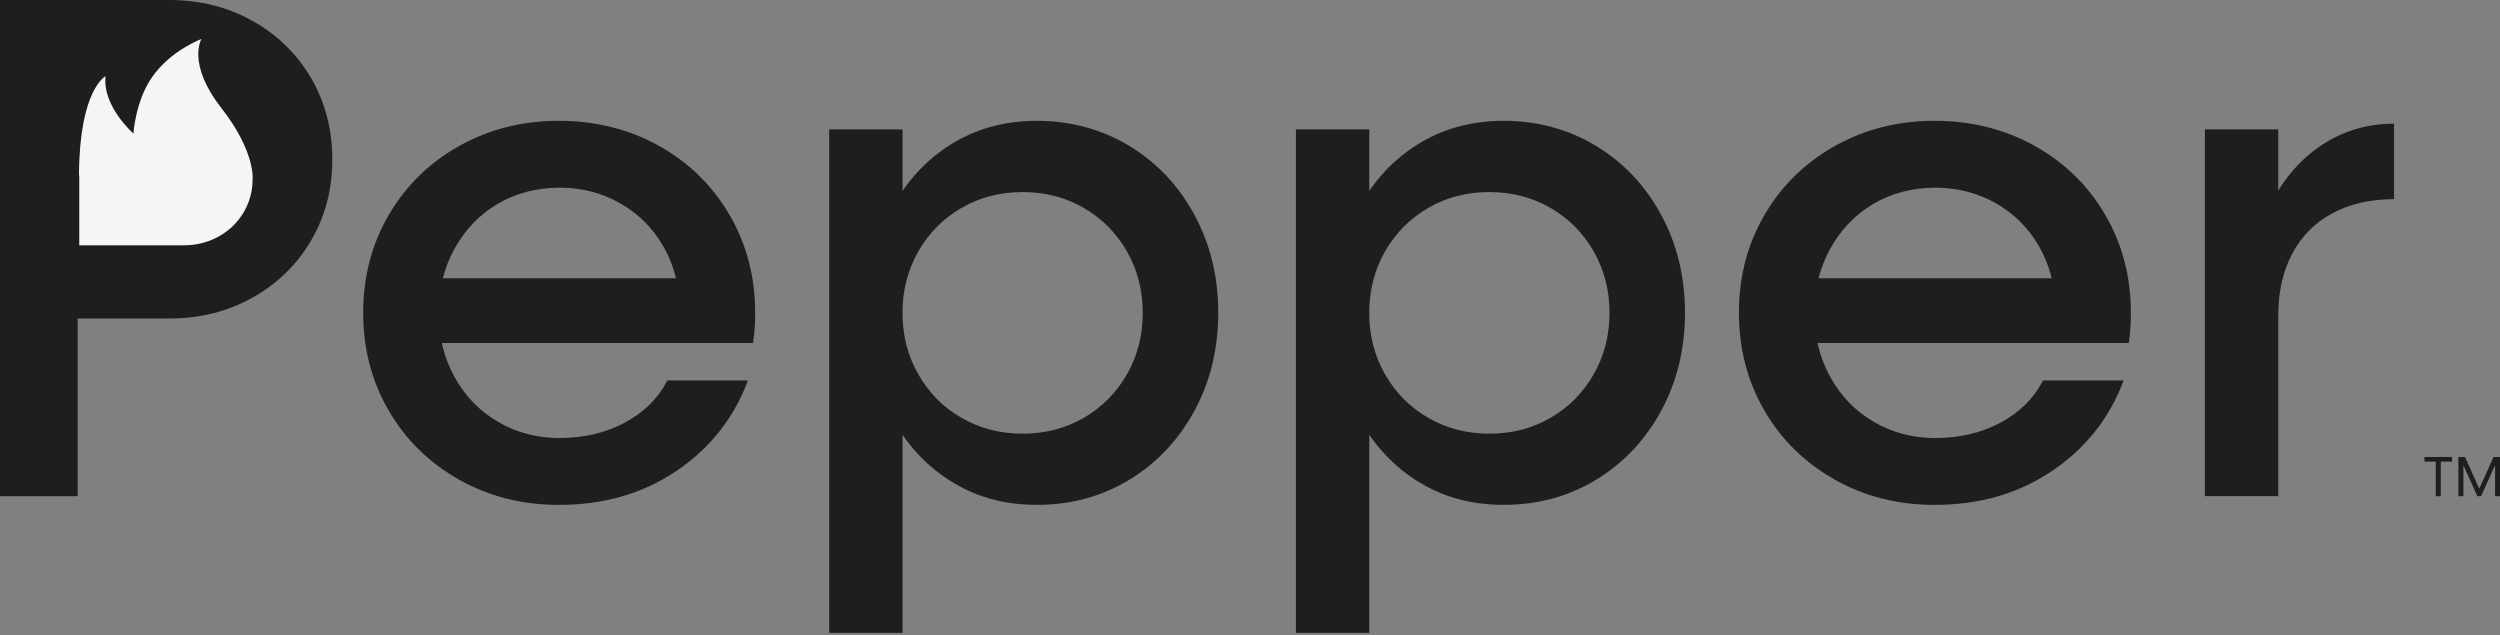
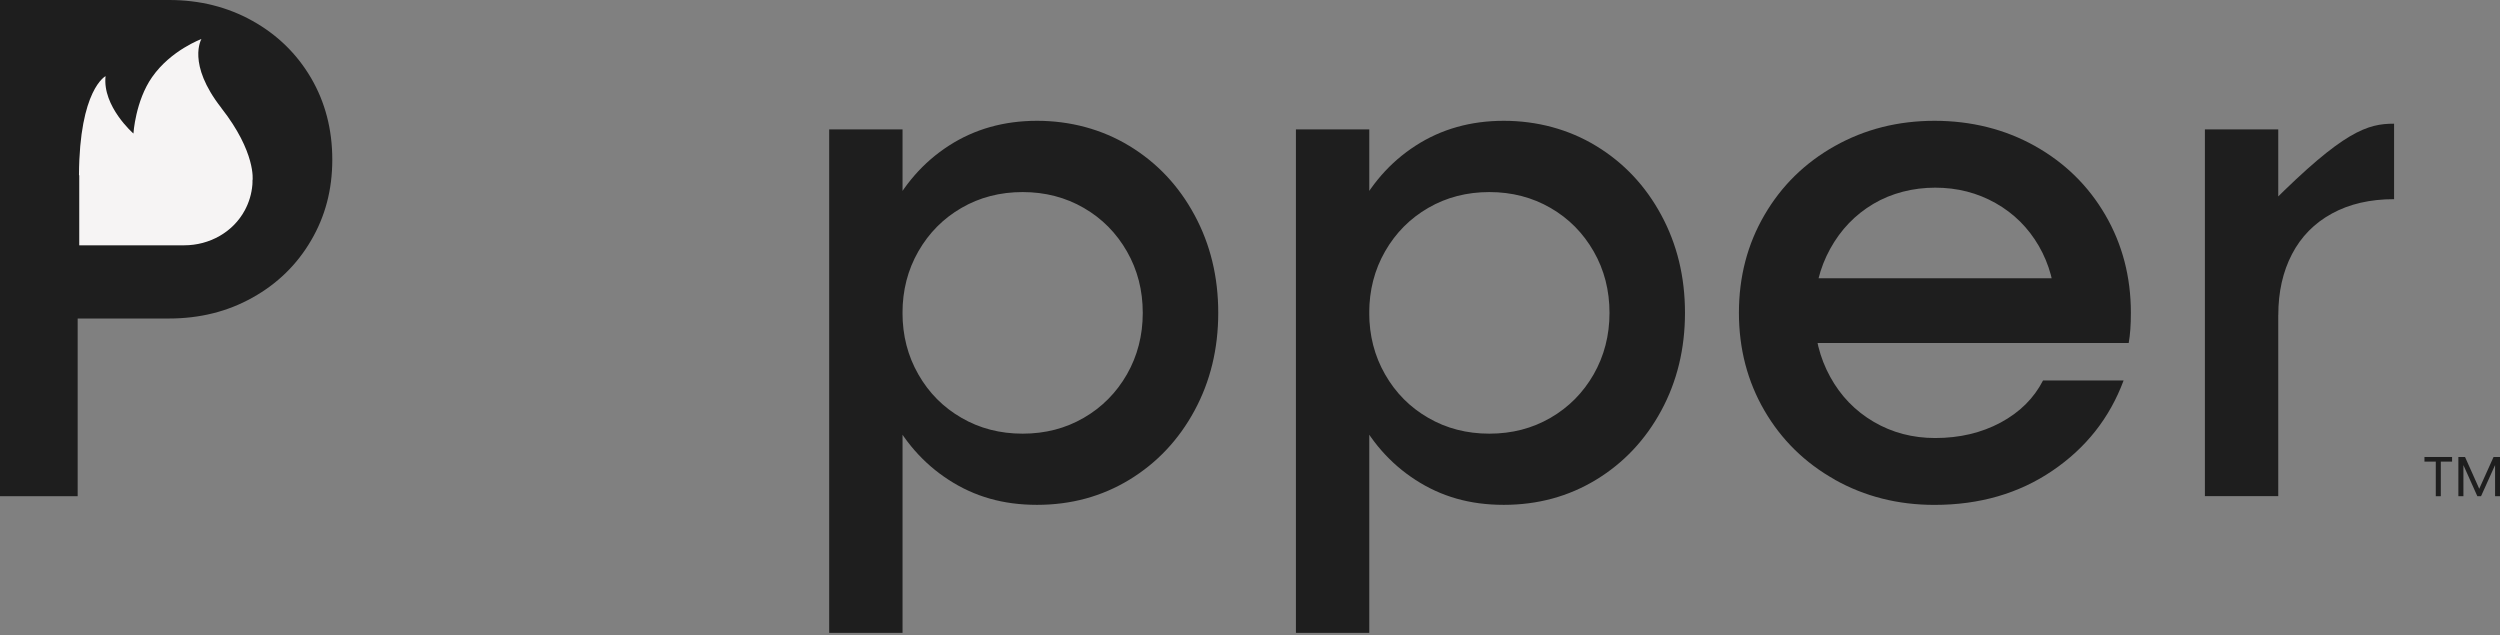
<svg xmlns="http://www.w3.org/2000/svg" width="181" height="46" viewBox="0 0 181 46" fill="none">
  <rect x="0" y="0" width="181" height="46" fill="#808080" stroke="none" />
  <path d="M175.531 33.085H177.531V33.421H175.531V33.085ZM176.351 33.27H176.714V35.926H176.351V33.27Z" fill="#1E1E1E" />
  <path d="M177.991 33.085H178.468L179.545 35.493H179.449L180.533 33.085H181V35.926H180.643V33.476H180.732L179.627 35.926H179.36L178.262 33.476H178.351V35.926H177.987V33.085H177.991Z" fill="#1E1E1E" />
  <path d="M0 0H5.623V35.926H0V0ZM3.75 17.756H12.132C13.278 17.756 14.318 17.488 15.258 16.949C16.194 16.411 16.932 15.666 17.471 14.709C18.009 13.755 18.277 12.705 18.277 11.559C18.277 10.413 18.006 9.312 17.471 8.358C16.932 7.404 16.194 6.656 15.258 6.118C14.321 5.579 13.278 5.311 12.132 5.311H3.75V0H12.238C14.458 0 16.472 0.504 18.277 1.51C20.082 2.518 21.495 3.898 22.521 5.647C23.544 7.401 24.058 9.37 24.058 11.556C24.058 13.741 23.547 15.663 22.521 17.412C21.495 19.166 20.082 20.545 18.277 21.55C16.472 22.559 14.458 23.06 12.238 23.06H3.75V17.749V17.756Z" fill="#1E1E1E" />
-   <path d="M33.247 34.729C31.078 33.514 29.377 31.847 28.145 29.73C26.913 27.613 26.295 25.252 26.295 22.648C26.295 20.044 26.91 17.684 28.145 15.567C29.377 13.45 31.078 11.782 33.247 10.568C35.415 9.353 37.82 8.746 40.459 8.746C43.097 8.746 45.554 9.353 47.722 10.568C49.891 11.782 51.592 13.45 52.824 15.567C54.056 17.684 54.673 20.044 54.673 22.648C54.673 23.516 54.622 24.244 54.516 24.834H30.982V20.147H50.299L49.204 22.645V22.23C49.17 20.6 48.769 19.125 48.007 17.804C47.242 16.486 46.202 15.454 44.881 14.706C43.56 13.961 42.102 13.587 40.507 13.587C38.911 13.587 37.347 13.978 36.029 14.76C34.708 15.543 33.669 16.627 32.904 18.013C32.138 19.402 31.758 20.947 31.758 22.648C31.758 24.35 32.138 25.894 32.904 27.284C33.665 28.673 34.719 29.757 36.053 30.54C37.388 31.322 38.873 31.713 40.507 31.713C42.277 31.713 43.855 31.339 45.245 30.595C46.631 29.85 47.657 28.834 48.316 27.548H54.148C53.14 30.255 51.424 32.434 48.995 34.081C46.566 35.731 43.718 36.554 40.455 36.554C37.817 36.554 35.412 35.947 33.243 34.732L33.247 34.729Z" fill="#1E1E1E" />
  <path d="M60.033 9.37H65.344V45.818H60.033V9.37ZM68.703 34.753C66.847 33.556 65.395 31.898 64.356 29.781C63.313 27.664 62.795 25.287 62.795 22.648C62.795 20.01 63.316 17.632 64.356 15.515C65.399 13.398 66.847 11.741 68.703 10.544C70.559 9.346 72.686 8.746 75.081 8.746C77.476 8.746 79.775 9.353 81.772 10.568C83.769 11.782 85.34 13.45 86.482 15.567C87.628 17.684 88.201 20.044 88.201 22.648C88.201 25.252 87.628 27.613 86.482 29.73C85.336 31.847 83.765 33.514 81.772 34.729C79.775 35.944 77.545 36.551 75.081 36.551C72.618 36.551 70.559 35.95 68.703 34.753ZM78.464 30.251C79.782 29.49 80.825 28.436 81.59 27.102C82.352 25.767 82.736 24.282 82.736 22.652C82.736 21.022 82.355 19.536 81.59 18.202C80.825 16.867 79.785 15.814 78.464 15.052C77.143 14.29 75.668 13.906 74.038 13.906C72.408 13.906 70.93 14.287 69.612 15.052C68.291 15.817 67.252 16.867 66.487 18.202C65.721 19.54 65.341 21.022 65.341 22.652C65.341 24.282 65.721 25.767 66.487 27.102C67.248 28.44 68.291 29.49 69.612 30.251C70.93 31.017 72.405 31.397 74.038 31.397C75.671 31.397 77.143 31.017 78.464 30.251Z" fill="#1E1E1E" />
  <path d="M93.825 9.37H99.136V45.818H93.825V9.37ZM102.495 34.753C100.639 33.556 99.187 31.898 98.148 29.781C97.105 27.664 96.587 25.287 96.587 22.648C96.587 20.01 97.108 17.632 98.148 15.515C99.191 13.398 100.639 11.741 102.495 10.544C104.351 9.346 106.478 8.746 108.873 8.746C111.268 8.746 113.567 9.353 115.564 10.568C117.56 11.782 119.132 13.45 120.274 15.567C121.42 17.684 121.993 20.044 121.993 22.648C121.993 25.252 121.42 27.613 120.274 29.73C119.128 31.847 117.557 33.514 115.564 34.729C113.567 35.944 111.337 36.551 108.873 36.551C106.41 36.551 104.351 35.95 102.495 34.753ZM112.256 30.251C113.574 29.49 114.617 28.436 115.382 27.102C116.143 25.767 116.528 24.282 116.528 22.652C116.528 21.022 116.147 19.536 115.382 18.202C114.617 16.867 113.577 15.814 112.256 15.052C110.935 14.29 109.46 13.906 107.83 13.906C106.2 13.906 104.722 14.287 103.404 15.052C102.083 15.817 101.044 16.867 100.278 18.202C99.513 19.54 99.132 21.022 99.132 22.652C99.132 24.282 99.513 25.767 100.278 27.102C101.04 28.44 102.083 29.49 103.404 30.251C104.722 31.017 106.197 31.397 107.83 31.397C109.463 31.397 110.935 31.017 112.256 30.251Z" fill="#1E1E1E" />
  <path d="M132.849 34.729C130.681 33.514 128.979 31.847 127.747 29.73C126.516 27.613 125.898 25.252 125.898 22.648C125.898 20.044 126.512 17.684 127.747 15.567C128.979 13.45 130.681 11.782 132.849 10.568C135.018 9.353 137.423 8.746 140.061 8.746C142.7 8.746 145.156 9.353 147.325 10.568C149.493 11.782 151.195 13.45 152.427 15.567C153.658 17.684 154.276 20.044 154.276 22.648C154.276 23.516 154.224 24.244 154.118 24.834H130.585V20.147H149.901L148.807 22.645V22.23C148.773 20.6 148.371 19.125 147.609 17.804C146.844 16.486 145.805 15.454 144.484 14.706C143.163 13.961 141.705 13.587 140.109 13.587C138.514 13.587 136.949 13.978 135.632 14.76C134.311 15.543 133.271 16.627 132.506 18.013C131.741 19.402 131.36 20.947 131.36 22.648C131.36 24.35 131.741 25.894 132.506 27.284C133.268 28.673 134.321 29.757 135.656 30.54C136.99 31.322 138.476 31.713 140.106 31.713C141.876 31.713 143.454 31.339 144.844 30.595C146.23 29.85 147.256 28.834 147.915 27.548H153.748C152.742 30.255 151.023 32.434 148.594 34.081C146.165 35.731 143.317 36.554 140.054 36.554C137.416 36.554 135.011 35.947 132.842 34.732L132.849 34.729Z" fill="#1E1E1E" />
-   <path d="M159.635 9.37H164.946V35.922H159.635V9.37ZM164.4 14.76C165.354 12.904 166.603 11.473 168.151 10.464C169.695 9.459 171.42 8.955 173.331 8.955V14.42C171.595 14.42 170.092 14.767 168.826 15.463C167.56 16.156 166.596 17.137 165.938 18.404C165.279 19.67 164.949 21.138 164.949 22.802L162.503 21.19C162.815 18.76 163.447 16.616 164.404 14.76H164.4Z" fill="#1E1E1E" />
+   <path d="M159.635 9.37H164.946V35.922H159.635V9.37ZM164.4 14.76C169.695 9.459 171.42 8.955 173.331 8.955V14.42C171.595 14.42 170.092 14.767 168.826 15.463C167.56 16.156 166.596 17.137 165.938 18.404C165.279 19.67 164.949 21.138 164.949 22.802L162.503 21.19C162.815 18.76 163.447 16.616 164.404 14.76H164.4Z" fill="#1E1E1E" />
  <path d="M5.07 3.928C5.204 3.928 14.313 2.936 16.185 4.467C18.061 5.998 21.363 10.236 20.515 12.442C19.667 14.651 19.712 17.985 16.32 17.939C12.927 17.894 5.38 18.795 5.07 18.479C4.759 18.162 5.07 3.924 5.07 3.924V3.928Z" fill="#1E1E1E" />
  <path d="M16.026 7.815C13.508 4.603 14.584 2.825 14.584 2.825C14.584 2.825 12.374 3.633 11.014 5.579C9.801 7.311 9.661 9.668 9.661 9.668C9.661 9.668 7.403 7.705 7.643 5.513C7.643 5.513 5.752 6.469 5.718 12.663C5.718 12.677 5.731 12.691 5.738 12.708C5.738 12.711 5.738 12.718 5.738 12.722V17.76H13.343C15.152 17.76 16.872 16.818 17.728 15.217C18.03 14.654 18.218 14.033 18.273 13.374C18.283 13.264 18.28 13.153 18.28 13.046H18.287C18.287 13.046 18.544 11.034 16.026 7.822V7.815Z" fill="#F6F4F4" />
</svg>